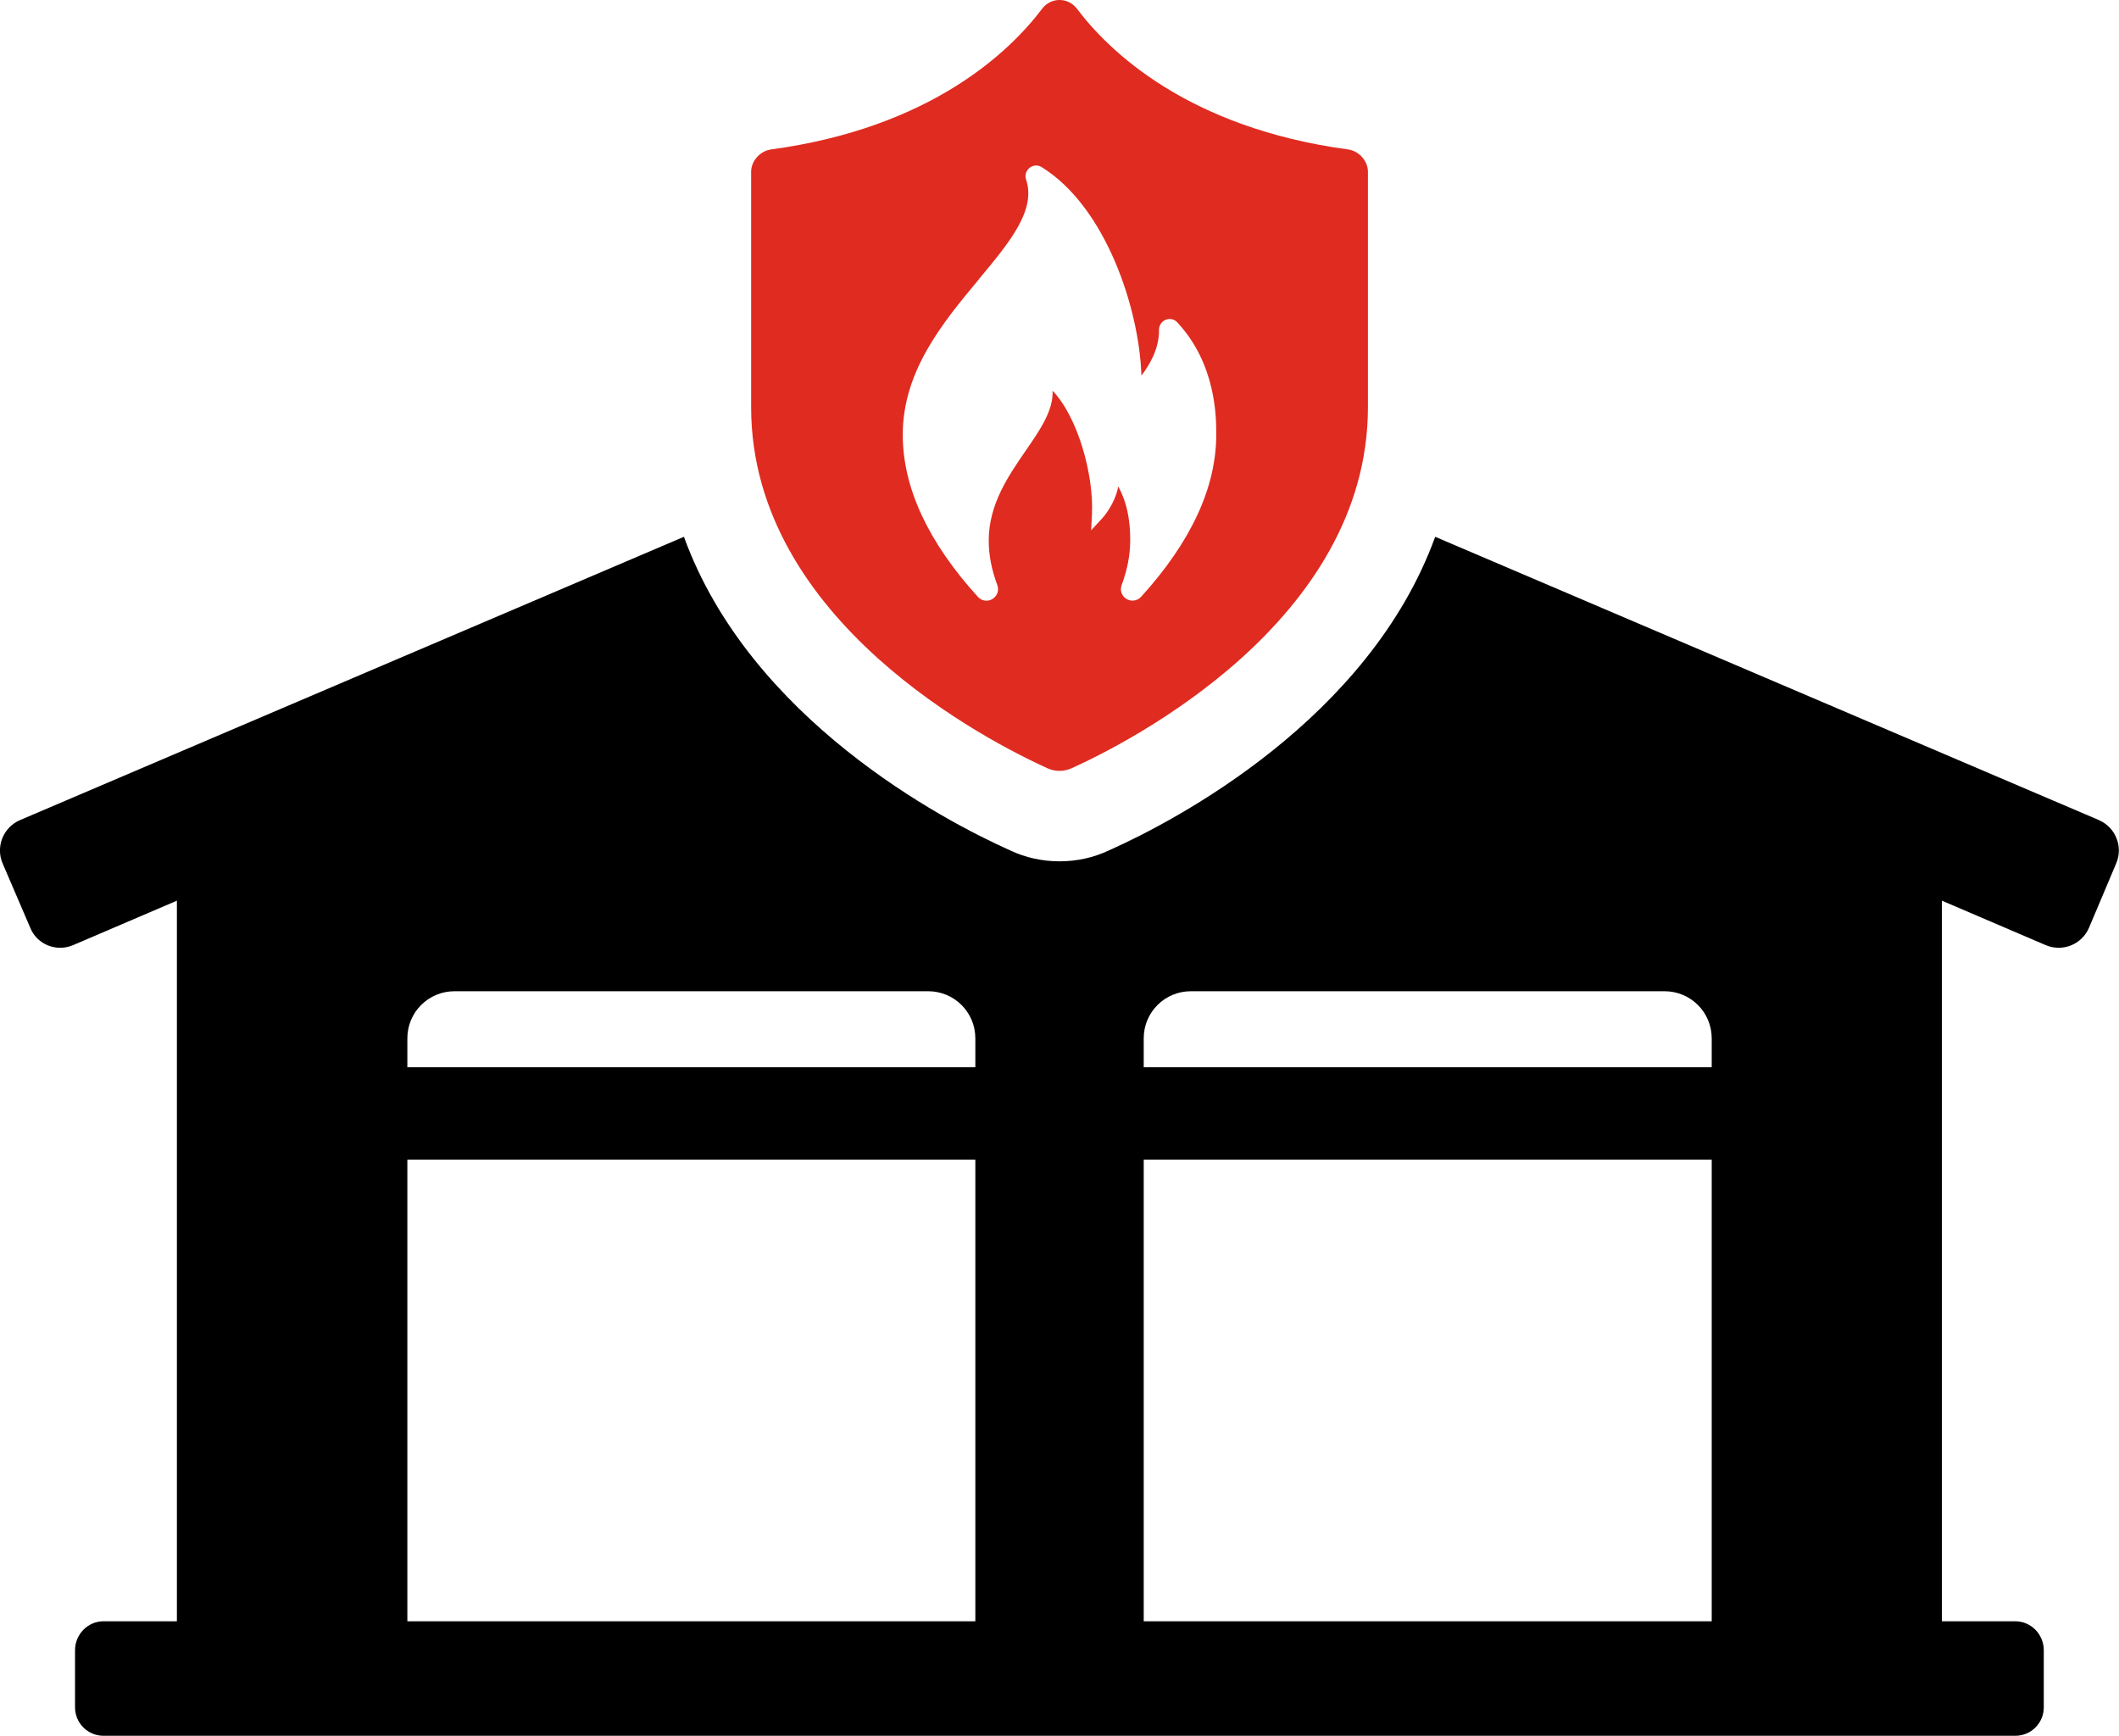
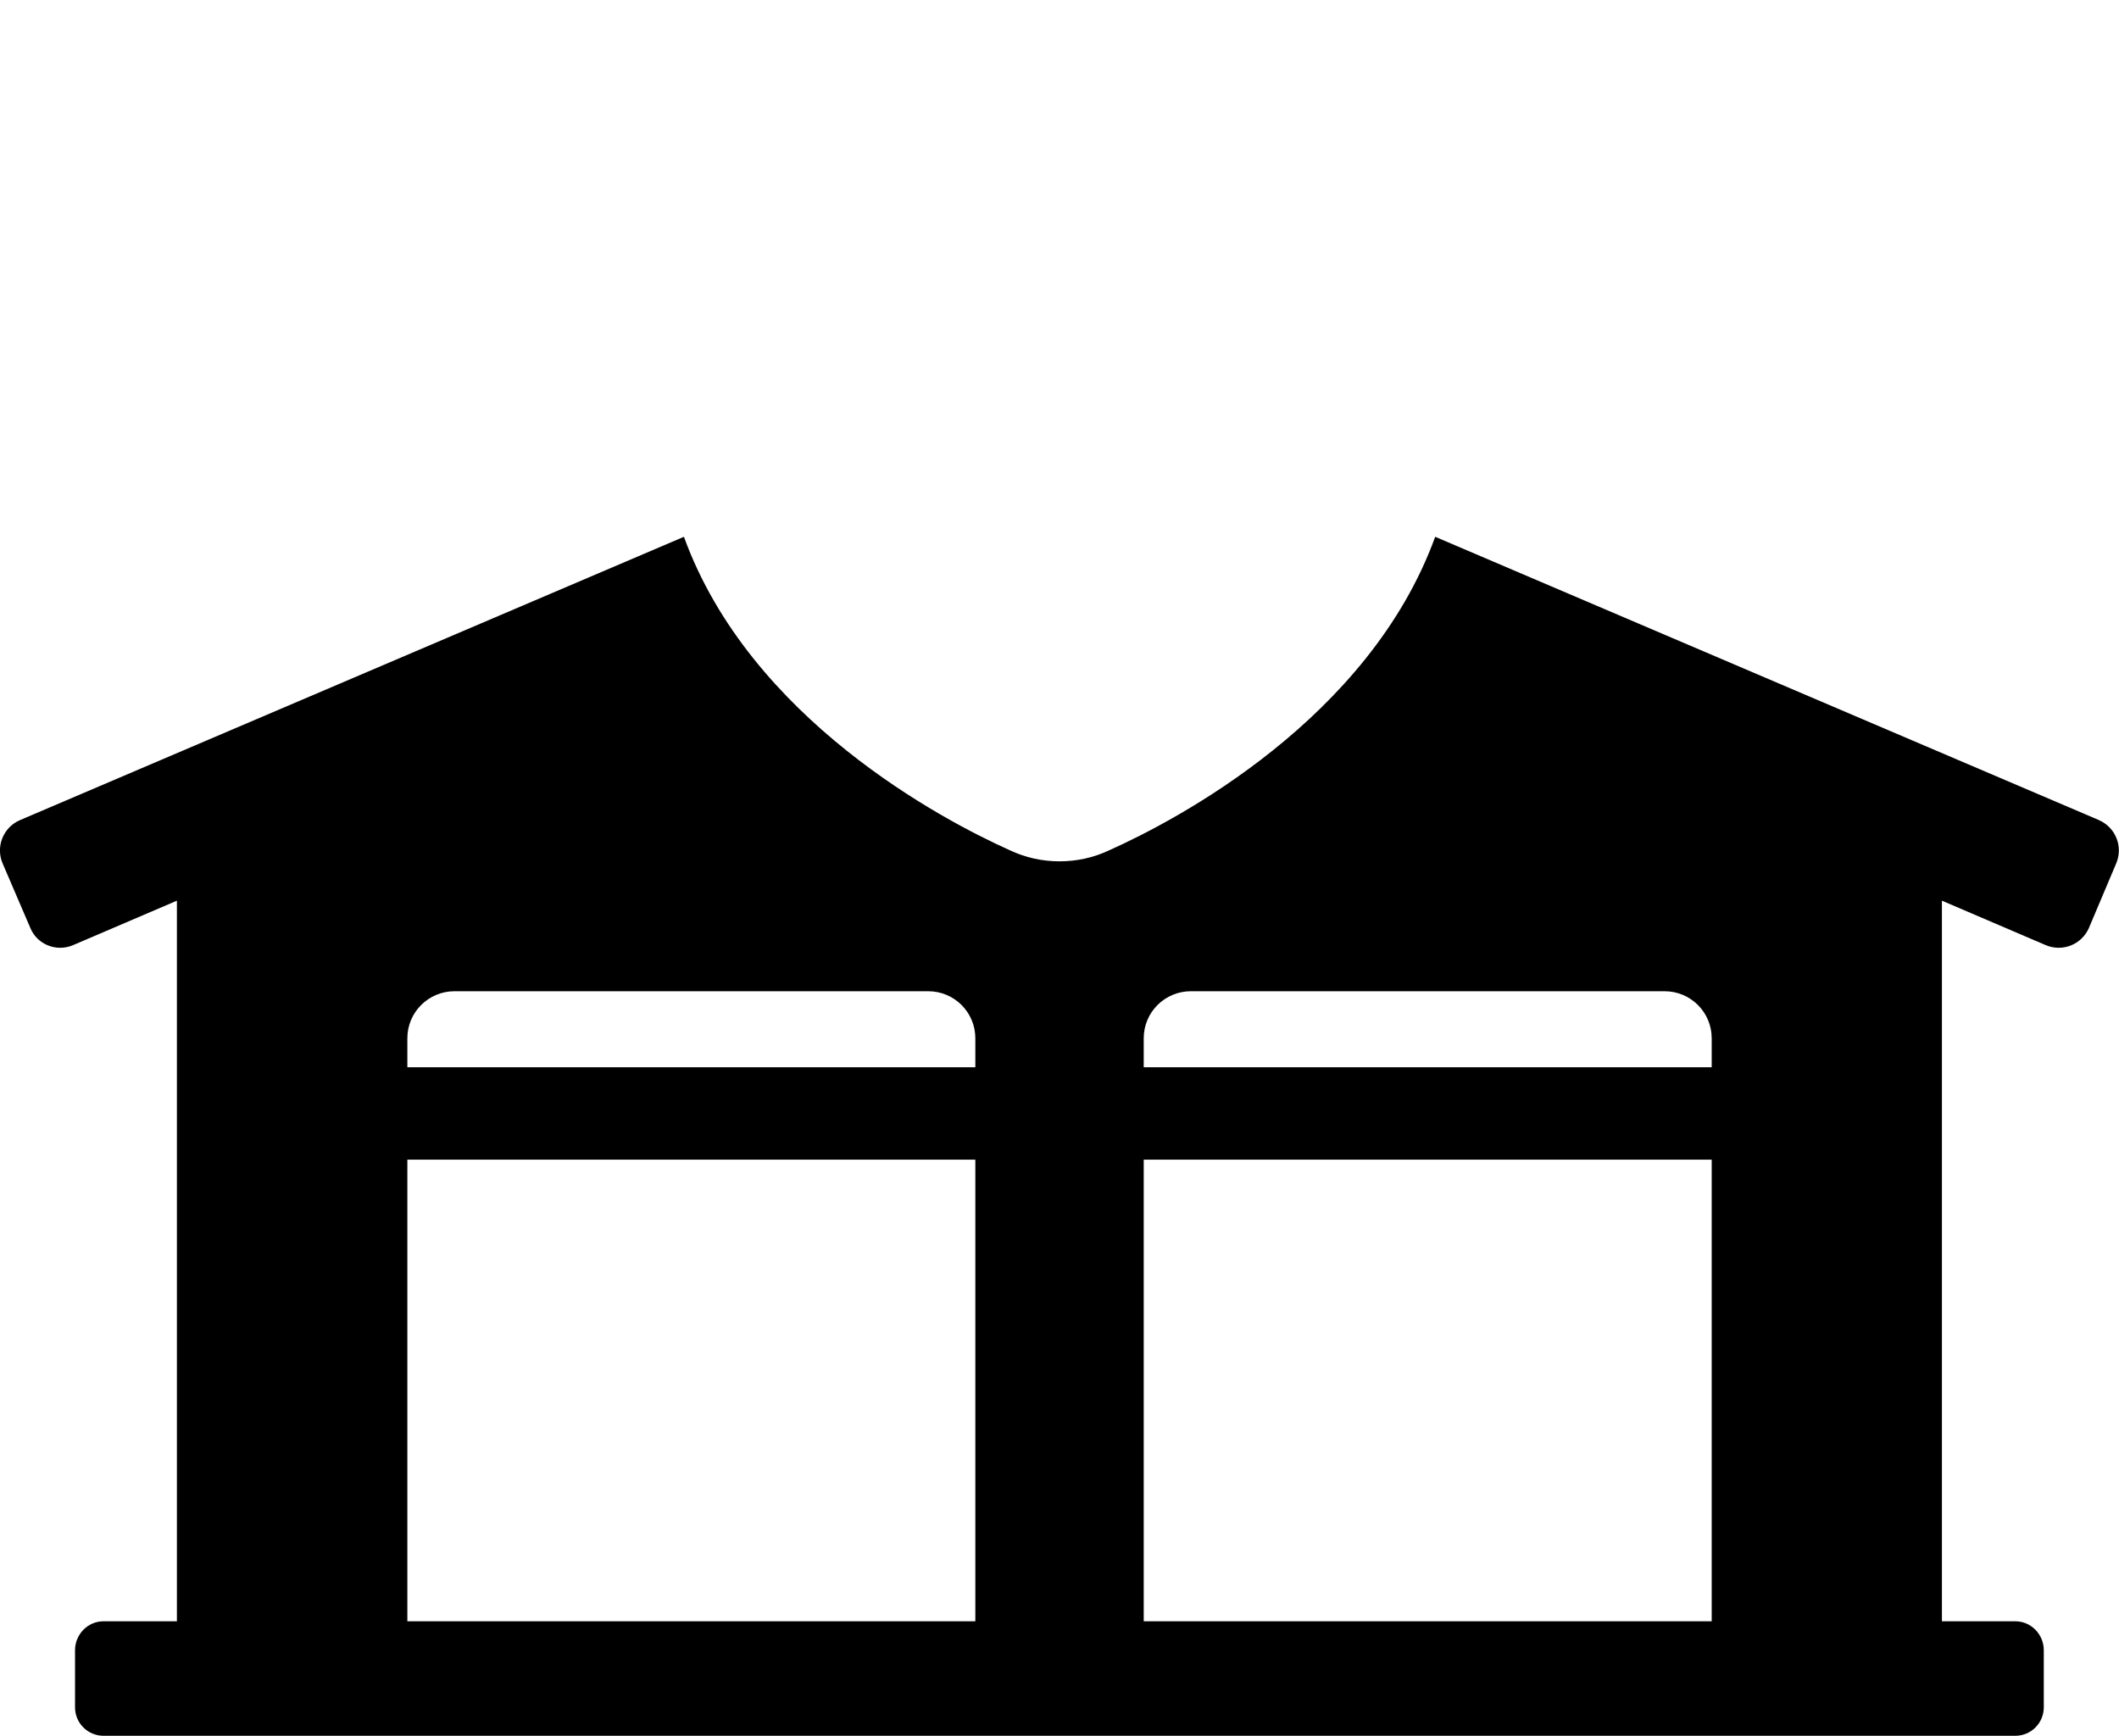
<svg xmlns="http://www.w3.org/2000/svg" id="Layer_2" data-name="Layer 2" viewBox="0 0 338.64 277.38">
  <defs>
    <style>
      .cls-1 {
        fill: #e02b20;
      }
    </style>
  </defs>
  <g id="Layer_1-2" data-name="Layer 1">
    <g>
      <path d="M335.46,131.06l-106.1-45.28c-10.56,29.08-41.3,45.28-52.15,50.12-2.46,1.16-5.14,1.74-7.88,1.74s-5.42-.58-7.88-1.74c-10.85-4.85-41.59-21.05-52.15-50.12L3.18,131.06c-2.68,1.16-3.91,4.27-2.75,6.94l4.41,10.27c1.09,2.68,4.2,3.91,6.87,2.75l16.56-7.09v115.15h-11.72c-2.53,0-4.56,2.1-4.56,4.63v9.11c0,2.53,2.03,4.56,4.56,4.56h305.51c2.53,0,4.56-2.03,4.56-4.56v-9.11c0-2.53-2.02-4.63-4.56-4.63h-11.72v-115.15l16.56,7.09c2.68,1.16,5.79-.07,6.94-2.75l4.34-10.27c1.16-2.68-.07-5.79-2.75-6.94ZM155.87,259.08h-90.77v-73.77h90.77v73.77ZM155.87,170.55h-90.77v-4.63c0-4.19,3.4-7.52,7.52-7.52h75.73c4.12,0,7.52,3.33,7.52,7.52v4.63ZM273.55,259.08h-90.77v-73.77h90.77v73.77ZM273.55,170.55h-90.77v-4.63c0-4.19,3.4-7.52,7.52-7.52h75.73c4.12,0,7.52,3.33,7.52,7.52v4.63Z" />
-       <path class="cls-1" d="M167.37,122.76c1.25.57,2.65.57,3.9,0,9.14-4.14,47.34-23.48,47.34-57.7V27.45c0-1.76-1.45-3.34-3.19-3.57-25.72-3.48-38.28-15.81-43.31-22.48-1.41-1.87-4.17-1.87-5.57,0-5.03,6.67-17.6,19-43.31,22.48-1.74.24-3.19,1.82-3.19,3.57v37.61c0,34.22,38.2,53.56,47.34,57.7ZM156.44,44.61c4.92-5.91,9.17-11,7.54-15.93-.23-.68,0-1.42.57-1.87.56-.44,1.31-.48,1.91-.11,10.3,6.37,15.63,22.73,15.95,33.32,1.29-1.68,2.87-4.34,2.81-7.29-.01-.72.41-1.36,1.07-1.63.66-.26,1.39-.1,1.86.42,6.22,6.7,6.22,15.16,6.22,17.94,0,8.43-4.04,17.14-12.01,25.91-.37.4-.86.61-1.37.61-.33,0-.67-.09-.98-.28-.76-.47-1.07-1.38-.76-2.21.91-2.42,1.37-4.82,1.37-7.12,0-1.33,0-5.21-1.91-8.63-.55,2.87-2.44,4.95-2.53,5.05l-1.8,1.95.13-2.65c.29-6.1-2.2-15.37-6.29-19.65.11,3.18-1.95,6.17-4.3,9.58-2.77,4.02-5.91,8.58-5.91,14.35,0,2.31.46,4.7,1.37,7.12.31.84,0,1.75-.76,2.22-.77.48-1.73.34-2.34-.33-7.97-8.76-12.01-17.48-12.01-25.91,0-10.23,6.47-17.99,12.17-24.84Z" />
    </g>
  </g>
</svg>